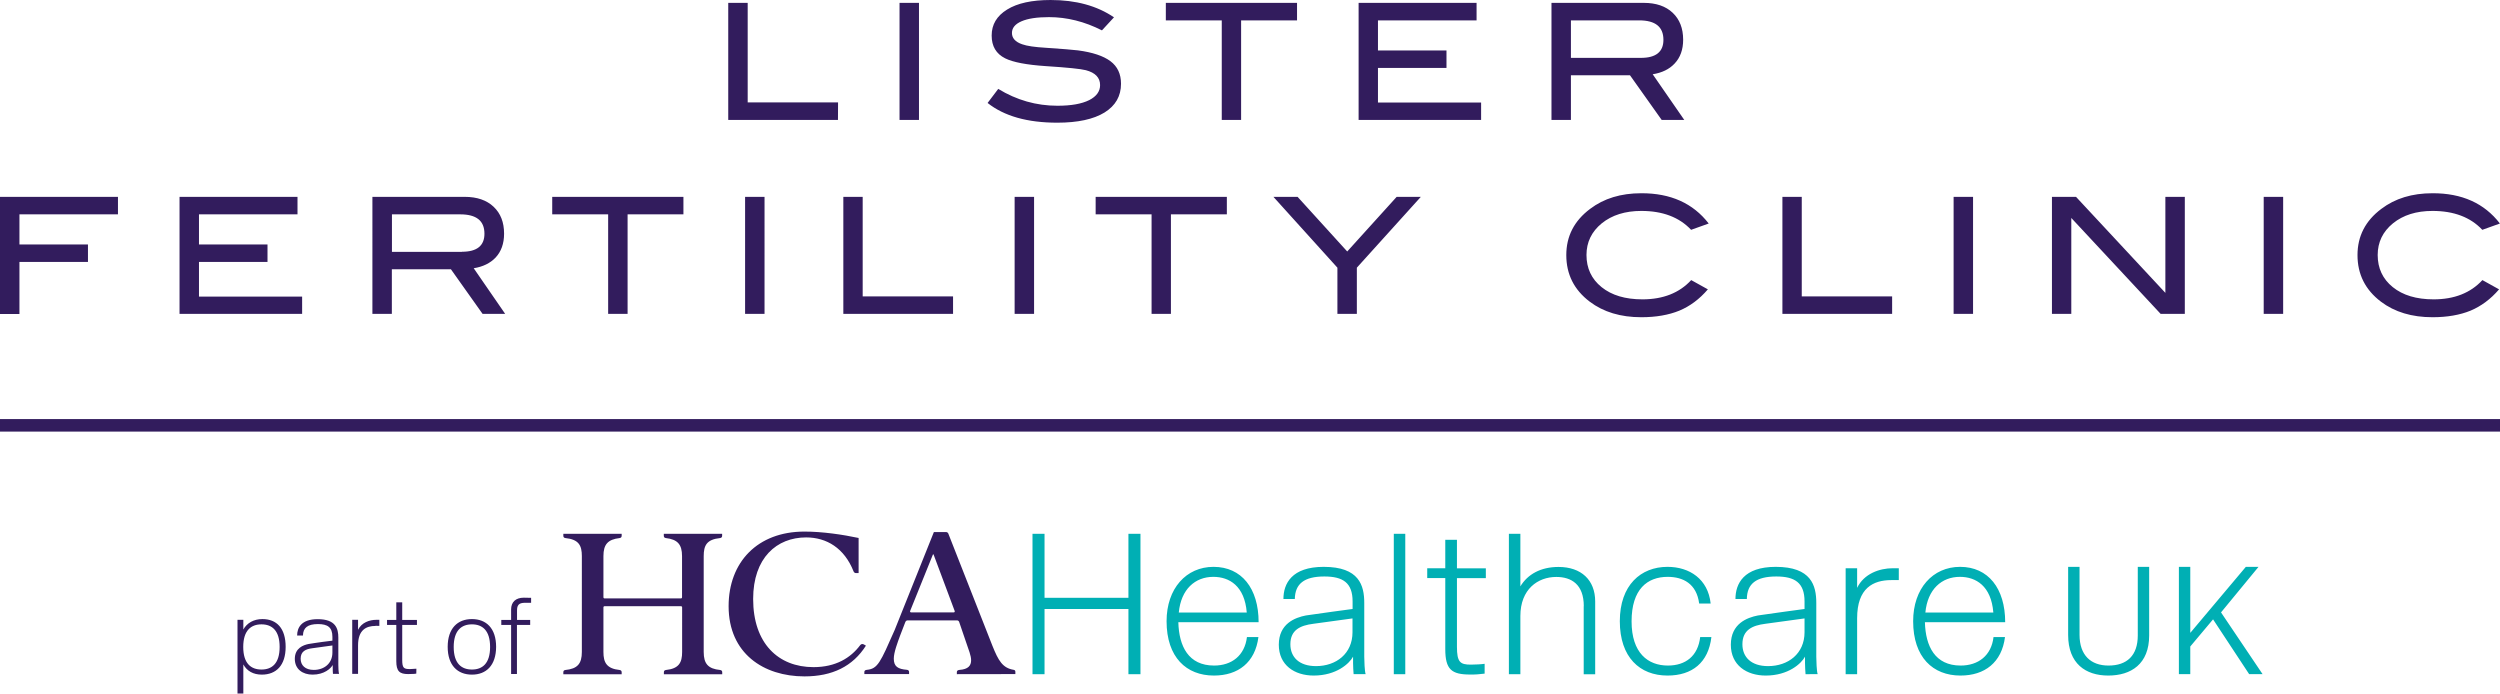
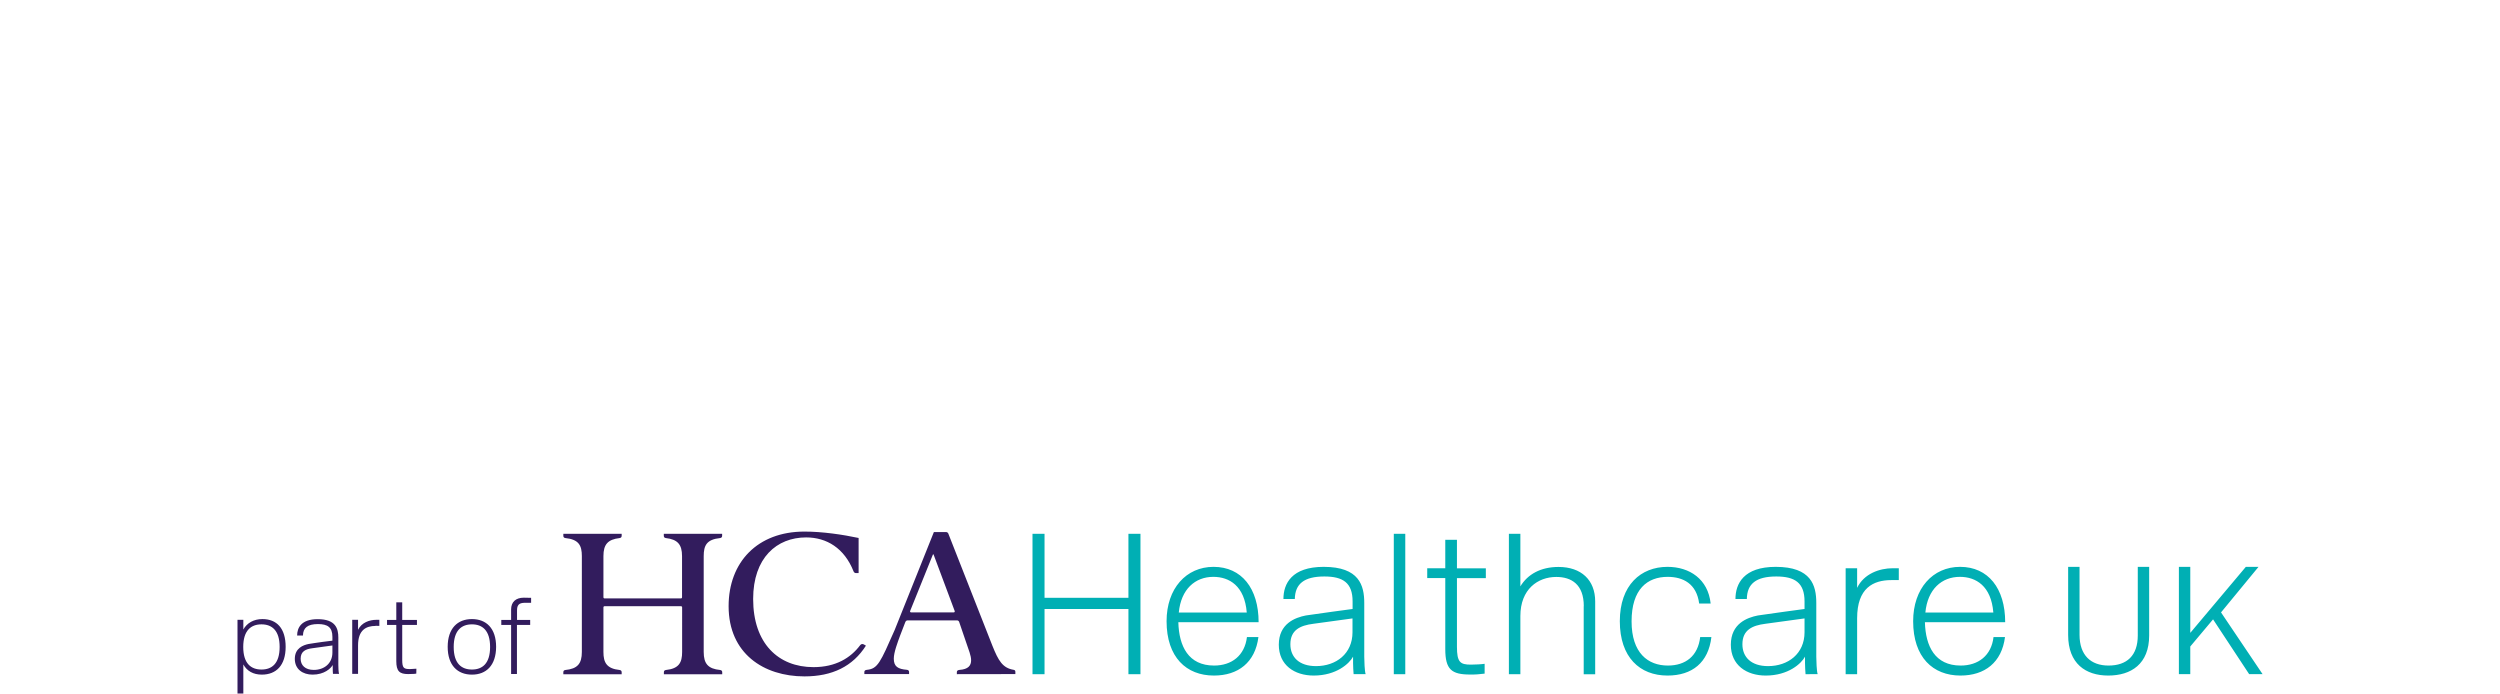
<svg xmlns="http://www.w3.org/2000/svg" version="1.1" id="Layer_1" x="0px" y="0px" viewBox="0 0 270 75" style="enable-background:new 0 0 270 75;" xml:space="preserve">
  <style type="text/css">
	.st0{fill:#321C5D;}
	.st1{fill:#00AFB4;}
</style>
  <g>
    <path class="st0" d="M26.28,67.99c0.39-0.71,1.13-1.13,2.06-1.13c1.55,0,2.51,1,2.51,3s-1.02,3-2.57,3c-0.93,0-1.61-0.39-2-1.1   v3.14h-0.63v-7.96h0.63L26.28,67.99L26.28,67.99z M28.24,72.31c1.12,0,1.96-0.64,1.96-2.44c0-1.79-0.84-2.44-1.96-2.44   c-1.12,0-1.97,0.65-1.97,2.44C26.27,71.67,27.12,72.31,28.24,72.31z M34.8,69.33l1.1-0.14v-0.42c0-1.03-0.53-1.37-1.56-1.37   c-1.12,0-1.61,0.41-1.62,1.24h-0.63c0-0.84,0.45-1.77,2.22-1.77c1.96,0,2.23,1.03,2.23,1.99v2.96c0,0.2,0.02,0.82,0.08,0.96h-0.66   l-0.02-0.3c-0.01-0.18-0.01-0.41-0.01-0.66c-0.2,0.38-0.92,1.04-2.17,1.04c-1.06,0-1.92-0.58-1.92-1.7c0-1.16,0.9-1.49,1.49-1.61   C33.32,69.54,34.8,69.33,34.8,69.33z M35.9,69.71l-2.17,0.3c-0.72,0.09-1.26,0.34-1.26,1.13c0,0.71,0.49,1.21,1.42,1.21   c1.11,0,2.01-0.69,2.01-1.87L35.9,69.71L35.9,69.71z M40.56,67.6c-1.01,0-1.89,0.43-1.89,2.1v3.08h-0.63v-5.84h0.63v1.08   c0.38-0.79,1.24-1.08,1.97-1.08h0.33v0.65H40.56z M44.96,72.75l-0.24,0.03c-0.21,0.01-0.43,0.02-0.64,0.02   c-0.93,0-1.28-0.31-1.28-1.4v-3.91h-1v-0.54h1v-1.9h0.64v1.9h1.59v0.54h-1.59v3.78c0,0.89,0.18,0.99,0.84,0.99   c0.12,0,0.58-0.04,0.69-0.04L44.96,72.75L44.96,72.75z M50.97,72.86c-1.56,0-2.62-1.01-2.62-3s1.06-3,2.62-3c1.55,0,2.61,1,2.61,3   C53.57,71.87,52.51,72.86,50.97,72.86z M50.97,72.31c1.12,0,1.96-0.64,1.96-2.44c0-1.79-0.84-2.44-1.96-2.44   c-1.12,0-1.97,0.65-1.97,2.44C49,71.67,49.85,72.31,50.97,72.31z M55.83,67.49v5.3H55.2v-5.3h-1.06v-0.54h1.06v-1.13   c0-0.8,0.5-1.27,1.37-1.27c0.14,0,0.33,0.01,0.5,0.01h0.29v0.54h-0.56c-0.56,0-0.96,0.07-0.96,0.8v1.05h1.42v0.54L55.83,67.49   L55.83,67.49z" />
  </g>
  <path class="st1" d="M123.17,57.65v15.16h-1.3v-7.04h-9.06v7.04h-1.3V57.65h1.3v6.91h9.06v-6.91H123.17z M131.12,71.88  c1.91,0,3.31-1.08,3.55-3.08h1.24c-0.35,2.75-2.19,4.16-4.81,4.16c-2.97,0-5.11-1.97-5.11-5.87c0-3.53,2.12-5.87,5.07-5.87  c3.03,0,4.87,2.32,4.87,5.98h-8.67C127.33,69.8,128.35,71.88,131.12,71.88 M131.04,62.3c-1.97,0-3.49,1.34-3.73,3.85h7.34  C134.42,63.28,132.77,62.3,131.04,62.3 M146.08,65.77v-0.82c0-2.01-1.04-2.69-3.05-2.69c-2.19,0-3.16,0.8-3.19,2.43h-1.23  c0-1.65,0.89-3.47,4.35-3.47c3.84,0,4.38,2.01,4.38,3.9v5.81c0,0.39,0.04,1.6,0.15,1.88h-1.3l-0.04-0.59  c-0.02-0.35-0.02-0.8-0.02-1.3c-0.39,0.74-1.8,2.04-4.25,2.04c-2.08,0-3.77-1.13-3.77-3.33c0-2.28,1.76-2.93,2.92-3.16l2.9-0.41  C143.93,66.05,146.08,65.77,146.08,65.77z M141.83,67.37c-1.41,0.18-2.47,0.67-2.47,2.21c0,1.39,0.95,2.36,2.77,2.36  c2.17,0,3.94-1.34,3.94-3.66v-1.49C146.08,66.79,141.83,67.37,141.83,67.37z M150.53,57.65h1.24v15.16h-1.24v-7.24V57.65z   M158.78,72.85c-2.01,0-2.69-0.54-2.69-2.75v-7.67h-1.95v-1.06h1.95V58.3h1.26v3.08h3.12v1.06h-3.12v7.41c0,1.67,0.35,1.93,1.5,1.93  c0.48,0,1.19-0.04,1.49-0.09v1.06C159.83,72.82,159.3,72.86,158.78,72.85 M171.05,65.47c0-2.36-1.34-3.16-2.97-3.16  c-1.99,0-3.88,1.32-3.88,4.22v6.28h-1.24V57.65h1.24v5.68c0.78-1.3,2.19-2.1,4.12-2.1c2.45,0,3.96,1.41,3.96,3.73v7.86h-1.24V65.47z   M180.09,72.96c-2.99,0-5.15-1.97-5.15-5.87c0-3.9,2.27-5.87,5.15-5.87c2.38,0,4.38,1.32,4.66,3.96h-1.24  c-0.28-2.15-1.75-2.88-3.4-2.88c-2.19,0-3.9,1.32-3.9,4.81c0,3.42,1.77,4.77,3.92,4.77c1.91,0,3.25-1.02,3.49-3.08h1.21  C184.51,71.56,182.75,72.96,180.09,72.96 M194.89,65.77v-0.82c0-2.01-1.04-2.69-3.05-2.69c-2.19,0-3.16,0.8-3.18,2.43h-1.23  c0-1.65,0.89-3.47,4.35-3.47c3.84,0,4.38,2.01,4.38,3.9v5.81c0,0.39,0.04,1.6,0.15,1.88H195l-0.04-0.59  c-0.02-0.35-0.02-0.8-0.02-1.3c-0.39,0.74-1.8,2.04-4.24,2.04c-2.08,0-3.77-1.13-3.77-3.33c0-2.28,1.76-2.93,2.92-3.16l2.9-0.41  C192.75,66.05,194.89,65.77,194.89,65.77z M190.65,67.37c-1.41,0.18-2.47,0.67-2.47,2.21c0,1.39,0.95,2.36,2.77,2.36  c2.17,0,3.94-1.34,3.94-3.66v-1.49L190.65,67.37L190.65,67.37z M200.57,66.77v6.04h-1.24V61.37h1.24v2.12  c0.74-1.54,2.43-2.12,3.85-2.12h0.65v1.28h-0.8C202.31,62.65,200.57,63.5,200.57,66.77 M211.75,71.88c1.91,0,3.32-1.08,3.55-3.08  h1.24c-0.35,2.75-2.19,4.16-4.81,4.16c-2.97,0-5.11-1.97-5.11-5.87c0-3.53,2.12-5.87,5.07-5.87c3.03,0,4.87,2.32,4.87,5.98h-8.67  C207.96,69.8,208.98,71.88,211.75,71.88 M211.67,62.3c-1.97,0-3.49,1.34-3.73,3.85h7.34C215.05,63.28,213.4,62.3,211.67,62.3   M227.72,71.88c1.99,0,3.16-1.08,3.16-3.25v-7.41h1.23v7.41c0,3.08-1.95,4.33-4.42,4.33c-2.45,0-4.33-1.3-4.33-4.38v-7.36h1.23v7.36  C224.6,70.75,225.79,71.88,227.72,71.88 M236.55,69.82v2.99h-1.23V61.22h1.23v7.13l6-7.13h1.37l-4.05,4.92l4.49,6.67h-1.45  l-3.9-5.92L236.55,69.82z" />
  <g>
    <path class="st0" d="M76,60.06v10.35c0,1.28,0.48,1.82,1.78,1.95c0.15,0.02,0.22,0.11,0.22,0.24v0.22h-6.3v-0.22   c0-0.13,0.06-0.22,0.22-0.24c1.41-0.15,1.75-0.8,1.75-1.95V65.6c0-0.09-0.06-0.13-0.13-0.13H65.3c-0.07,0-0.13,0.04-0.13,0.13v4.81   c0,1.15,0.35,1.8,1.75,1.95c0.15,0.02,0.22,0.11,0.22,0.24v0.22h-6.3v-0.22c0-0.13,0.06-0.22,0.22-0.24   c1.3-0.13,1.78-0.67,1.78-1.95V60.06c0-1.15-0.33-1.8-1.78-1.95c-0.15-0.02-0.22-0.11-0.22-0.24v-0.22h6.3v0.22   c0,0.13-0.07,0.22-0.22,0.24c-1.28,0.15-1.75,0.69-1.75,1.95v4.44c0,0.07,0.04,0.13,0.13,0.13h8.23c0.09,0,0.13-0.06,0.13-0.13   v-4.44c0-1.26-0.48-1.8-1.75-1.95c-0.15-0.02-0.22-0.11-0.22-0.24v-0.22h6.3v0.22c0,0.13-0.07,0.22-0.22,0.24   C76.32,58.26,76,58.91,76,60.06L76,60.06z M86.88,73.05c-4.4,0-8.19-2.47-8.19-7.58c0-4.76,3.12-8.06,8.19-8.06   c1.95,0,4.16,0.33,5.85,0.69v3.79h-0.3c-0.11,0-0.19-0.07-0.24-0.17c-1-2.53-2.92-3.68-5.13-3.68c-3.16,0-5.72,2.19-5.72,6.65   c0,4.79,2.71,7.36,6.52,7.36c2.4,0,4.01-1,5.03-2.36c0.11-0.15,0.26-0.17,0.41-0.09l0.22,0.13C92.1,71.97,89.89,73.05,86.88,73.05z    M103.34,72.81v-0.22c0-0.13,0.07-0.22,0.28-0.24c0.95-0.07,1.26-0.46,1.26-1.04c0-0.5-0.24-1.06-0.58-2.06l-0.71-2.08   c-0.04-0.11-0.13-0.17-0.24-0.17h-5.33c-0.11,0-0.19,0.07-0.24,0.17l-0.56,1.45c-0.28,0.76-0.69,1.84-0.69,2.51   c0,0.85,0.43,1.13,1.43,1.21c0.15,0.02,0.22,0.11,0.22,0.24v0.22h-4.83v-0.22c0-0.13,0.07-0.22,0.28-0.24   c1.17-0.11,1.45-0.8,2.99-4.29l4.24-10.59h1.3c0.11,0,0.22,0.06,0.26,0.17l4.76,12.11c0.65,1.62,1.1,2.4,2.29,2.6   c0.13,0.02,0.19,0.09,0.19,0.22v0.24L103.34,72.81L103.34,72.81z M103.1,65.97l-2.25-6.02c-0.02-0.06-0.04-0.09-0.06-0.09   c-0.02,0-0.04,0.02-0.06,0.09l-2.43,6.02c-0.04,0.09,0,0.17,0.11,0.17h4.59C103.1,66.14,103.14,66.05,103.1,65.97z" />
  </g>
-   <path class="st0" d="M0,45.26H270v1.35H0V45.26z M90.5,12.95H78.65V0.31h2.1v10.75h9.76L90.5,12.95 M97.15,0.31h2.1v12.64h-2.1V0.31  z M119.01,3.28c-1.87-0.95-3.78-1.43-5.72-1.43c-1.29,0-2.28,0.15-2.97,0.45c-0.69,0.3-1.03,0.72-1.03,1.26  c0,0.56,0.37,0.97,1.1,1.22c0.52,0.19,1.38,0.31,2.57,0.38c1.75,0.12,2.9,0.21,3.46,0.28c1.58,0.21,2.75,0.6,3.51,1.17  s1.14,1.38,1.14,2.43c0,1.34-0.59,2.37-1.78,3.11c-1.19,0.73-2.89,1.1-5.11,1.1c-3.22,0-5.73-0.71-7.52-2.13l1.15-1.52  c1.98,1.21,4.11,1.82,6.39,1.82c1.48,0,2.62-0.2,3.44-0.61c0.78-0.4,1.17-0.94,1.17-1.62c0-0.8-0.51-1.34-1.54-1.61  c-0.54-0.14-1.98-0.29-4.33-0.44c-2.08-0.14-3.54-0.42-4.38-0.84c-0.98-0.49-1.46-1.31-1.46-2.46c0-1.19,0.55-2.12,1.67-2.81  c1.11-0.69,2.68-1.03,4.7-1.03c2.72,0,5,0.62,6.84,1.87L119.01,3.28 M140.08,2.2h-6.04v10.75h-2.09V2.2h-6.04V0.31h14.17L140.08,2.2   M159.96,12.95h-13.23V0.31h12.74V2.2h-10.65v3.25h7.4v1.89h-7.4v3.73h11.14V12.95 M181.9,12.95h-2.44l-3.42-4.82h-6.38v4.82h-2.1  V0.31h9.97c1.33,0,2.37,0.36,3.12,1.07s1.13,1.68,1.13,2.91c0,1.07-0.31,1.93-0.93,2.58c-0.57,0.61-1.36,0.99-2.36,1.15L181.9,12.95   M177.22,6.25c1.62,0,2.43-0.65,2.43-1.95c0-1.4-0.87-2.1-2.62-2.1h-7.37v4.05L177.22,6.25z M12.74,23.15H2.1v3.25h7.4v1.89H2.1  v5.62H0V21.26h12.74V23.15 M32.62,33.9H19.39V21.26h12.74v1.89H21.49v3.25h7.4v1.89h-7.4v3.74h11.14V33.9 M54.56,33.9h-2.44  l-3.42-4.82h-6.38v4.82h-2.1V21.26h9.97c1.33,0,2.37,0.36,3.12,1.07c0.76,0.72,1.13,1.68,1.13,2.91c0,1.07-0.31,1.93-0.92,2.58  c-0.57,0.6-1.36,0.99-2.36,1.15L54.56,33.9 M49.89,27.19c1.62,0,2.43-0.65,2.43-1.95c0-1.4-0.87-2.09-2.62-2.09h-7.37v4.05H49.89z   M73.82,23.15h-6.04V33.9h-2.1V23.15h-6.04v-1.89h14.17V23.15 M80.47,21.26h2.1V33.9h-2.1V21.26z M102.93,33.9H91.08V21.26h2.09  v10.75h9.76L102.93,33.9 M109.58,21.26h2.1V33.9h-2.1V21.26z M132.5,23.15h-6.04V33.9h-2.09V23.15h-6.04v-1.89h14.17V23.15   M153.45,21.26l-6.91,7.65v4.99h-2.1v-4.99l-6.91-7.65h2.61l5.36,5.9l5.34-5.9L153.45,21.26 M184.54,24.14l-1.9,0.68  c-1.28-1.36-3.07-2.04-5.38-2.04c-1.74,0-3.17,0.45-4.27,1.34c-1.1,0.9-1.65,2.04-1.65,3.42c0,1.43,0.54,2.59,1.63,3.47  c1.09,0.88,2.56,1.32,4.41,1.32c2.23,0,3.99-0.69,5.27-2.08l1.8,1c-0.91,1.06-1.93,1.82-3.08,2.3c-1.15,0.47-2.52,0.71-4.11,0.71  c-2.23,0-4.09-0.56-5.57-1.68c-1.69-1.28-2.53-2.96-2.53-5.03c0-2.04,0.85-3.7,2.57-4.99c1.49-1.13,3.33-1.69,5.53-1.69  C180.42,20.86,182.85,21.95,184.54,24.14 M204.35,33.9h-11.85V21.26h2.09v10.75h9.76V33.9 M210.99,21.26h2.1V33.9h-2.1V21.26z   M235.96,33.9h-2.61l-9.65-10.36V33.9h-2.09V21.26h2.6l9.65,10.37V21.26h2.1V33.9 M244.48,21.26h2.1V33.9h-2.1V21.26z M269.99,24.14  l-1.9,0.68c-1.28-1.36-3.07-2.04-5.38-2.04c-1.75,0-3.17,0.45-4.27,1.34c-1.1,0.9-1.65,2.04-1.65,3.42c0,1.43,0.54,2.59,1.63,3.47  c1.09,0.88,2.56,1.32,4.41,1.32c2.23,0,3.99-0.69,5.27-2.08l1.8,1c-0.91,1.06-1.94,1.82-3.08,2.3c-1.15,0.47-2.52,0.71-4.11,0.71  c-2.23,0-4.09-0.56-5.57-1.68c-1.69-1.28-2.53-2.96-2.53-5.03c0-2.04,0.85-3.7,2.57-4.99c1.49-1.13,3.33-1.69,5.53-1.69  C265.88,20.86,268.31,21.95,269.99,24.14" />
</svg>